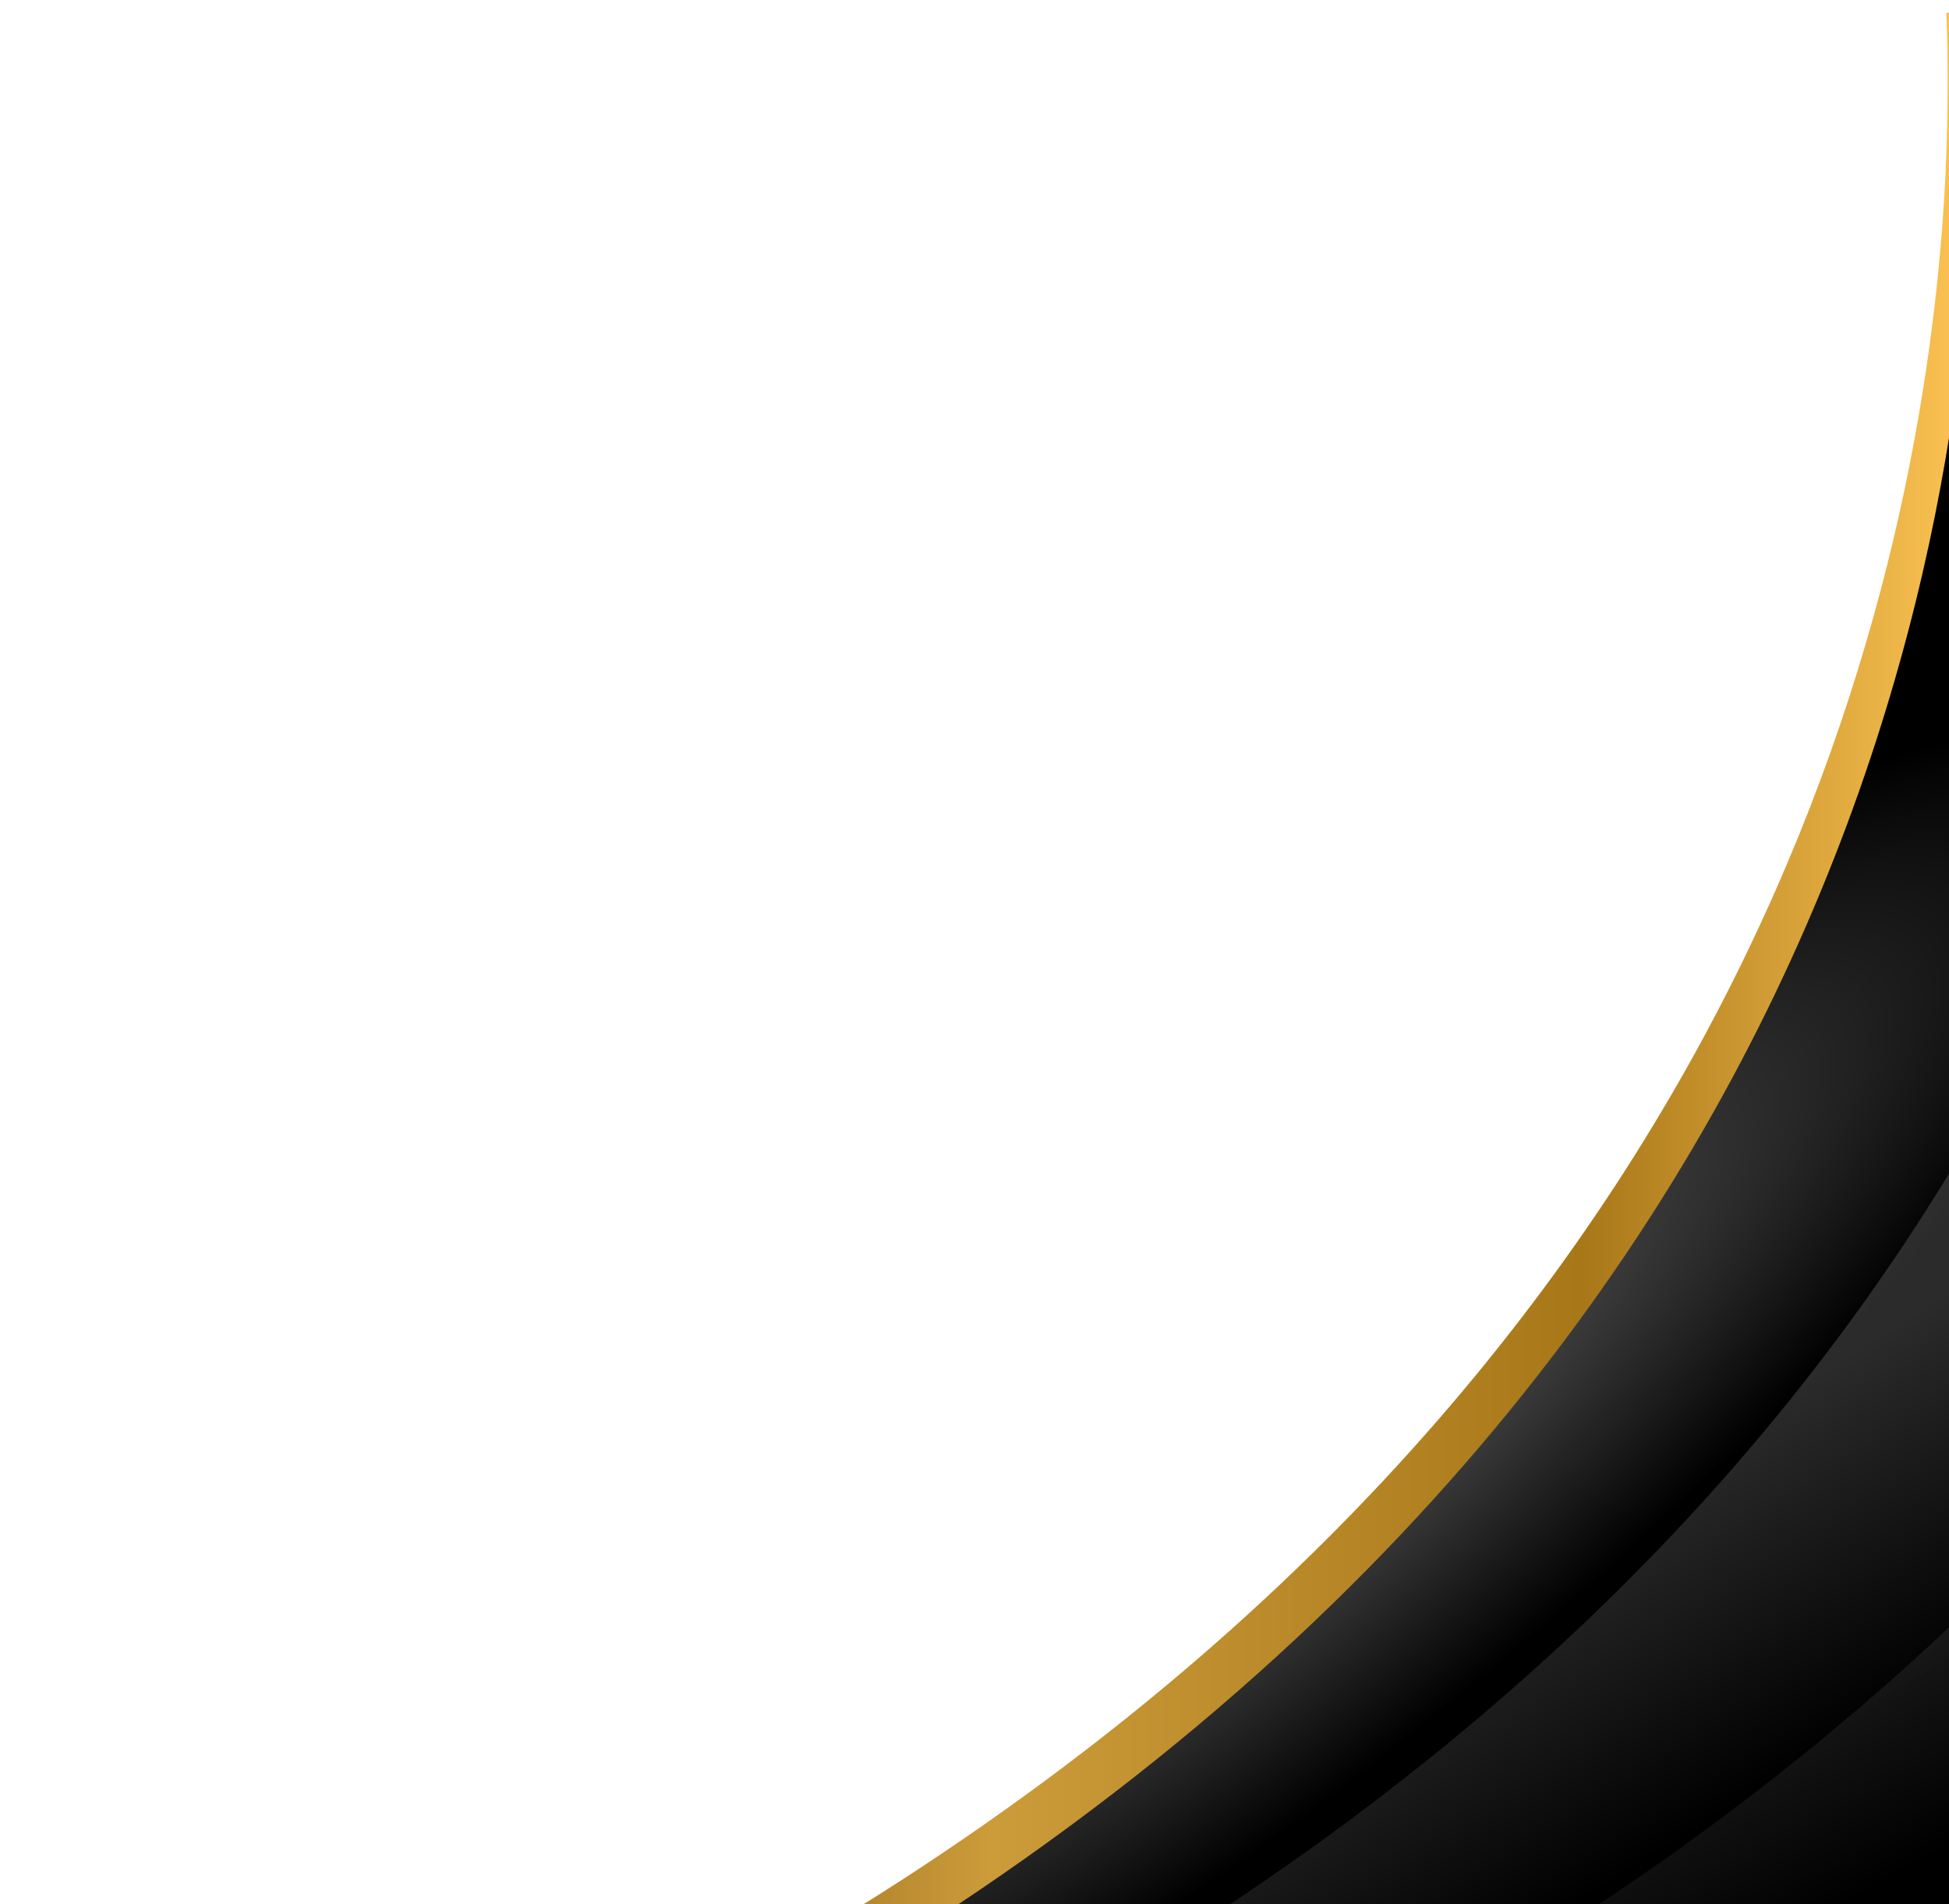
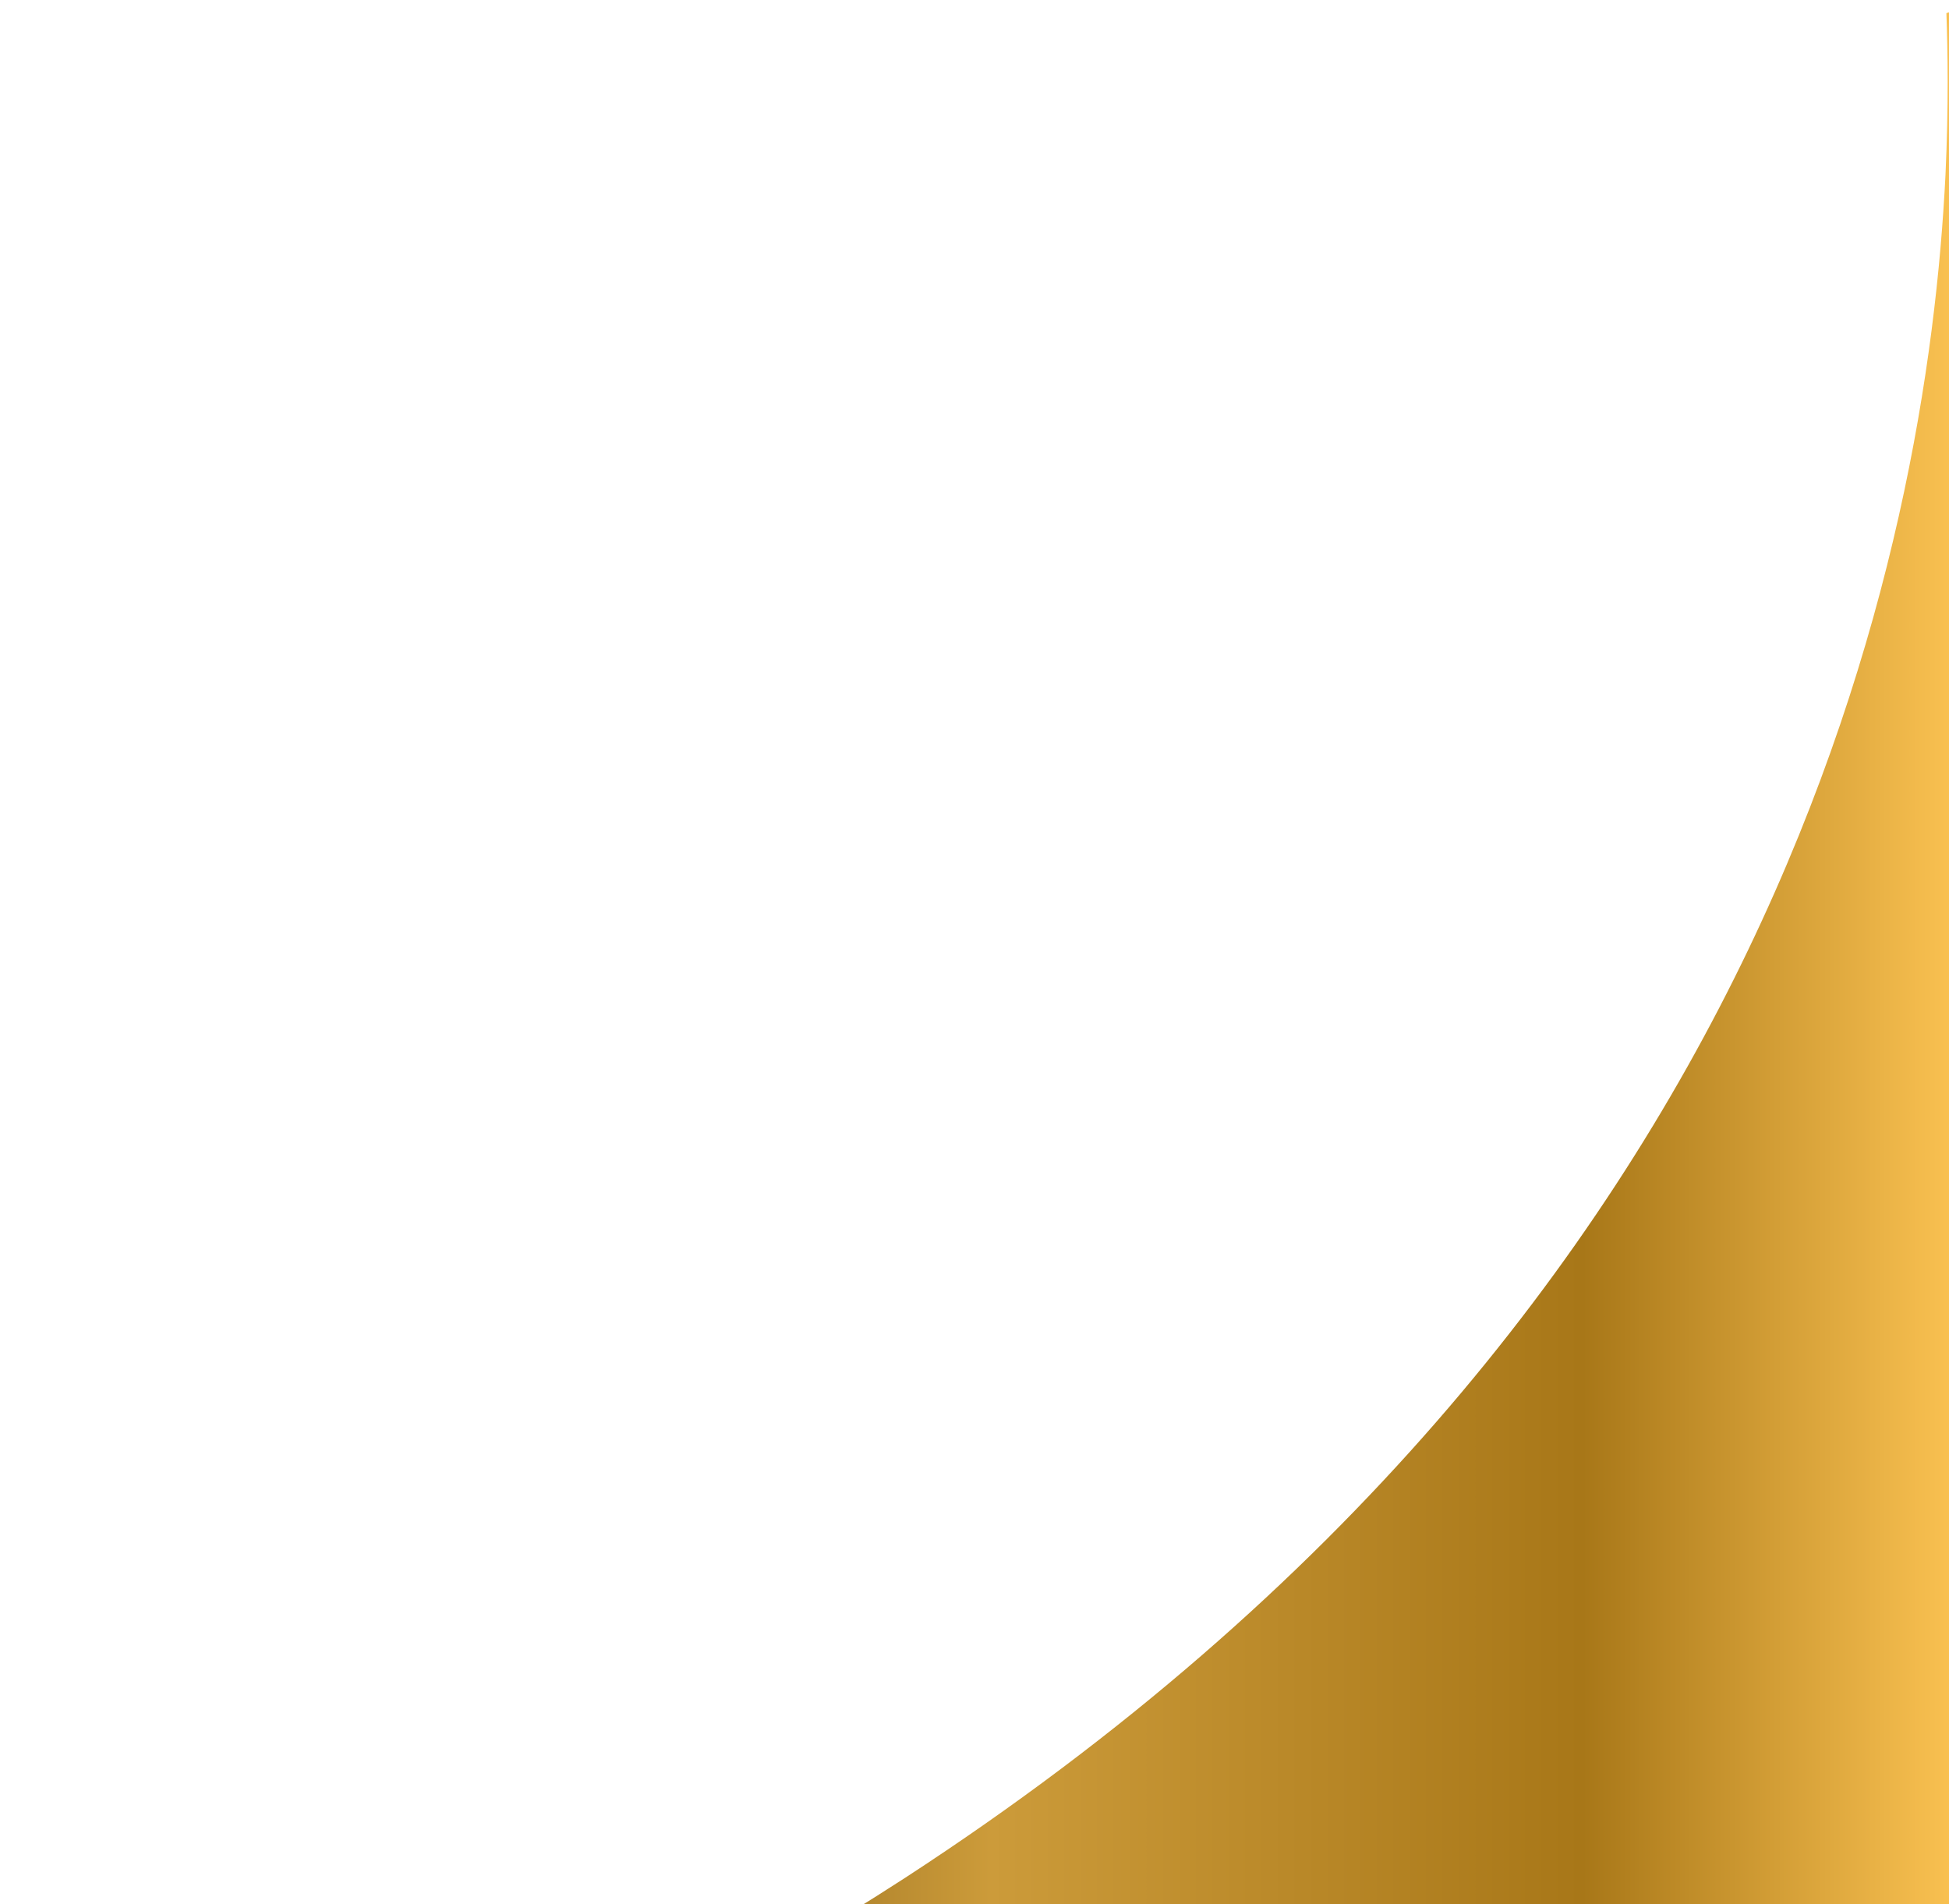
<svg xmlns="http://www.w3.org/2000/svg" width="564" height="551" viewBox="0 0 564 551" fill="none">
  <path d="M572.129 0.886V662.373H0.917C80.588 637.716 173.779 600.466 261.933 543.332C516.321 377.894 557.68 157.177 562.983 50.597C563.911 30.58 563.645 14.672 563.248 3.802C566.297 2.874 569.213 1.946 572.129 0.886Z" fill="url(#paint0_linear_1_2210)" />
-   <path d="M579.819 13.744V675.099H8.607C88.277 650.442 181.468 613.192 269.622 556.057C571.733 359.732 573.456 85.328 570.937 16.66C573.986 15.733 576.902 14.805 579.819 13.744Z" fill="url(#paint1_radial_1_2210)" />
-   <path d="M579.819 675.1H87.216C166.887 650.443 260.078 613.193 348.232 556.058C463.959 480.895 535.543 394.2 579.819 312.011V675.1Z" fill="url(#paint2_linear_1_2210)" fill-opacity="0.5" />
-   <path d="M579.819 675.1H194.062C273.732 650.443 366.923 613.193 455.077 556.058C504.126 524.111 545.353 490.175 579.819 455.443V675.232V675.1Z" fill="url(#paint3_linear_1_2210)" fill-opacity="0.5" />
-   <path d="M579.819 704.661H253.848C333.518 680.004 426.709 642.754 514.863 585.619C538.327 570.375 559.935 554.732 579.952 538.692V704.793L579.819 704.661Z" fill="url(#paint4_linear_1_2210)" />
  <defs>
    <linearGradient id="paint0_linear_1_2210" x1="572.129" y1="331.629" x2="0.917" y2="331.629" gradientUnits="userSpaceOnUse">
      <stop stop-color="#FFC655" />
      <stop offset="0.2" stop-color="#A87718" />
      <stop offset="0.5" stop-color="#CC9B3A" />
      <stop offset="0.6" stop-color="#A87D28" />
      <stop offset="0.7" stop-color="#7F5B13" />
      <stop offset="0.8" stop-color="#876117" />
      <stop offset="0.9" stop-color="#A97E29" />
      <stop offset="1" stop-color="#FFC655" />
    </linearGradient>
    <radialGradient id="paint1_radial_1_2210" cx="0" cy="0" r="1" gradientUnits="userSpaceOnUse" gradientTransform="translate(371.812 422.825) rotate(140.9) scale(319.144 85.105)">
      <stop stop-color="#5E5E5E" />
      <stop offset="1" />
    </radialGradient>
    <linearGradient id="paint2_linear_1_2210" x1="344.918" y1="511.783" x2="393.834" y2="589.994" gradientUnits="userSpaceOnUse">
      <stop stop-color="#555555" />
      <stop offset="1" />
    </linearGradient>
    <linearGradient id="paint3_linear_1_2210" x1="366.128" y1="528.485" x2="416.634" y2="617.567" gradientUnits="userSpaceOnUse">
      <stop stop-color="#555555" />
      <stop offset="1" />
    </linearGradient>
    <linearGradient id="paint4_linear_1_2210" x1="416.9" y1="538.692" x2="416.849" y2="693.751" gradientUnits="userSpaceOnUse">
      <stop stop-color="#DAA825" />
      <stop offset="0.818" stop-color="#A1772A" />
    </linearGradient>
  </defs>
</svg>